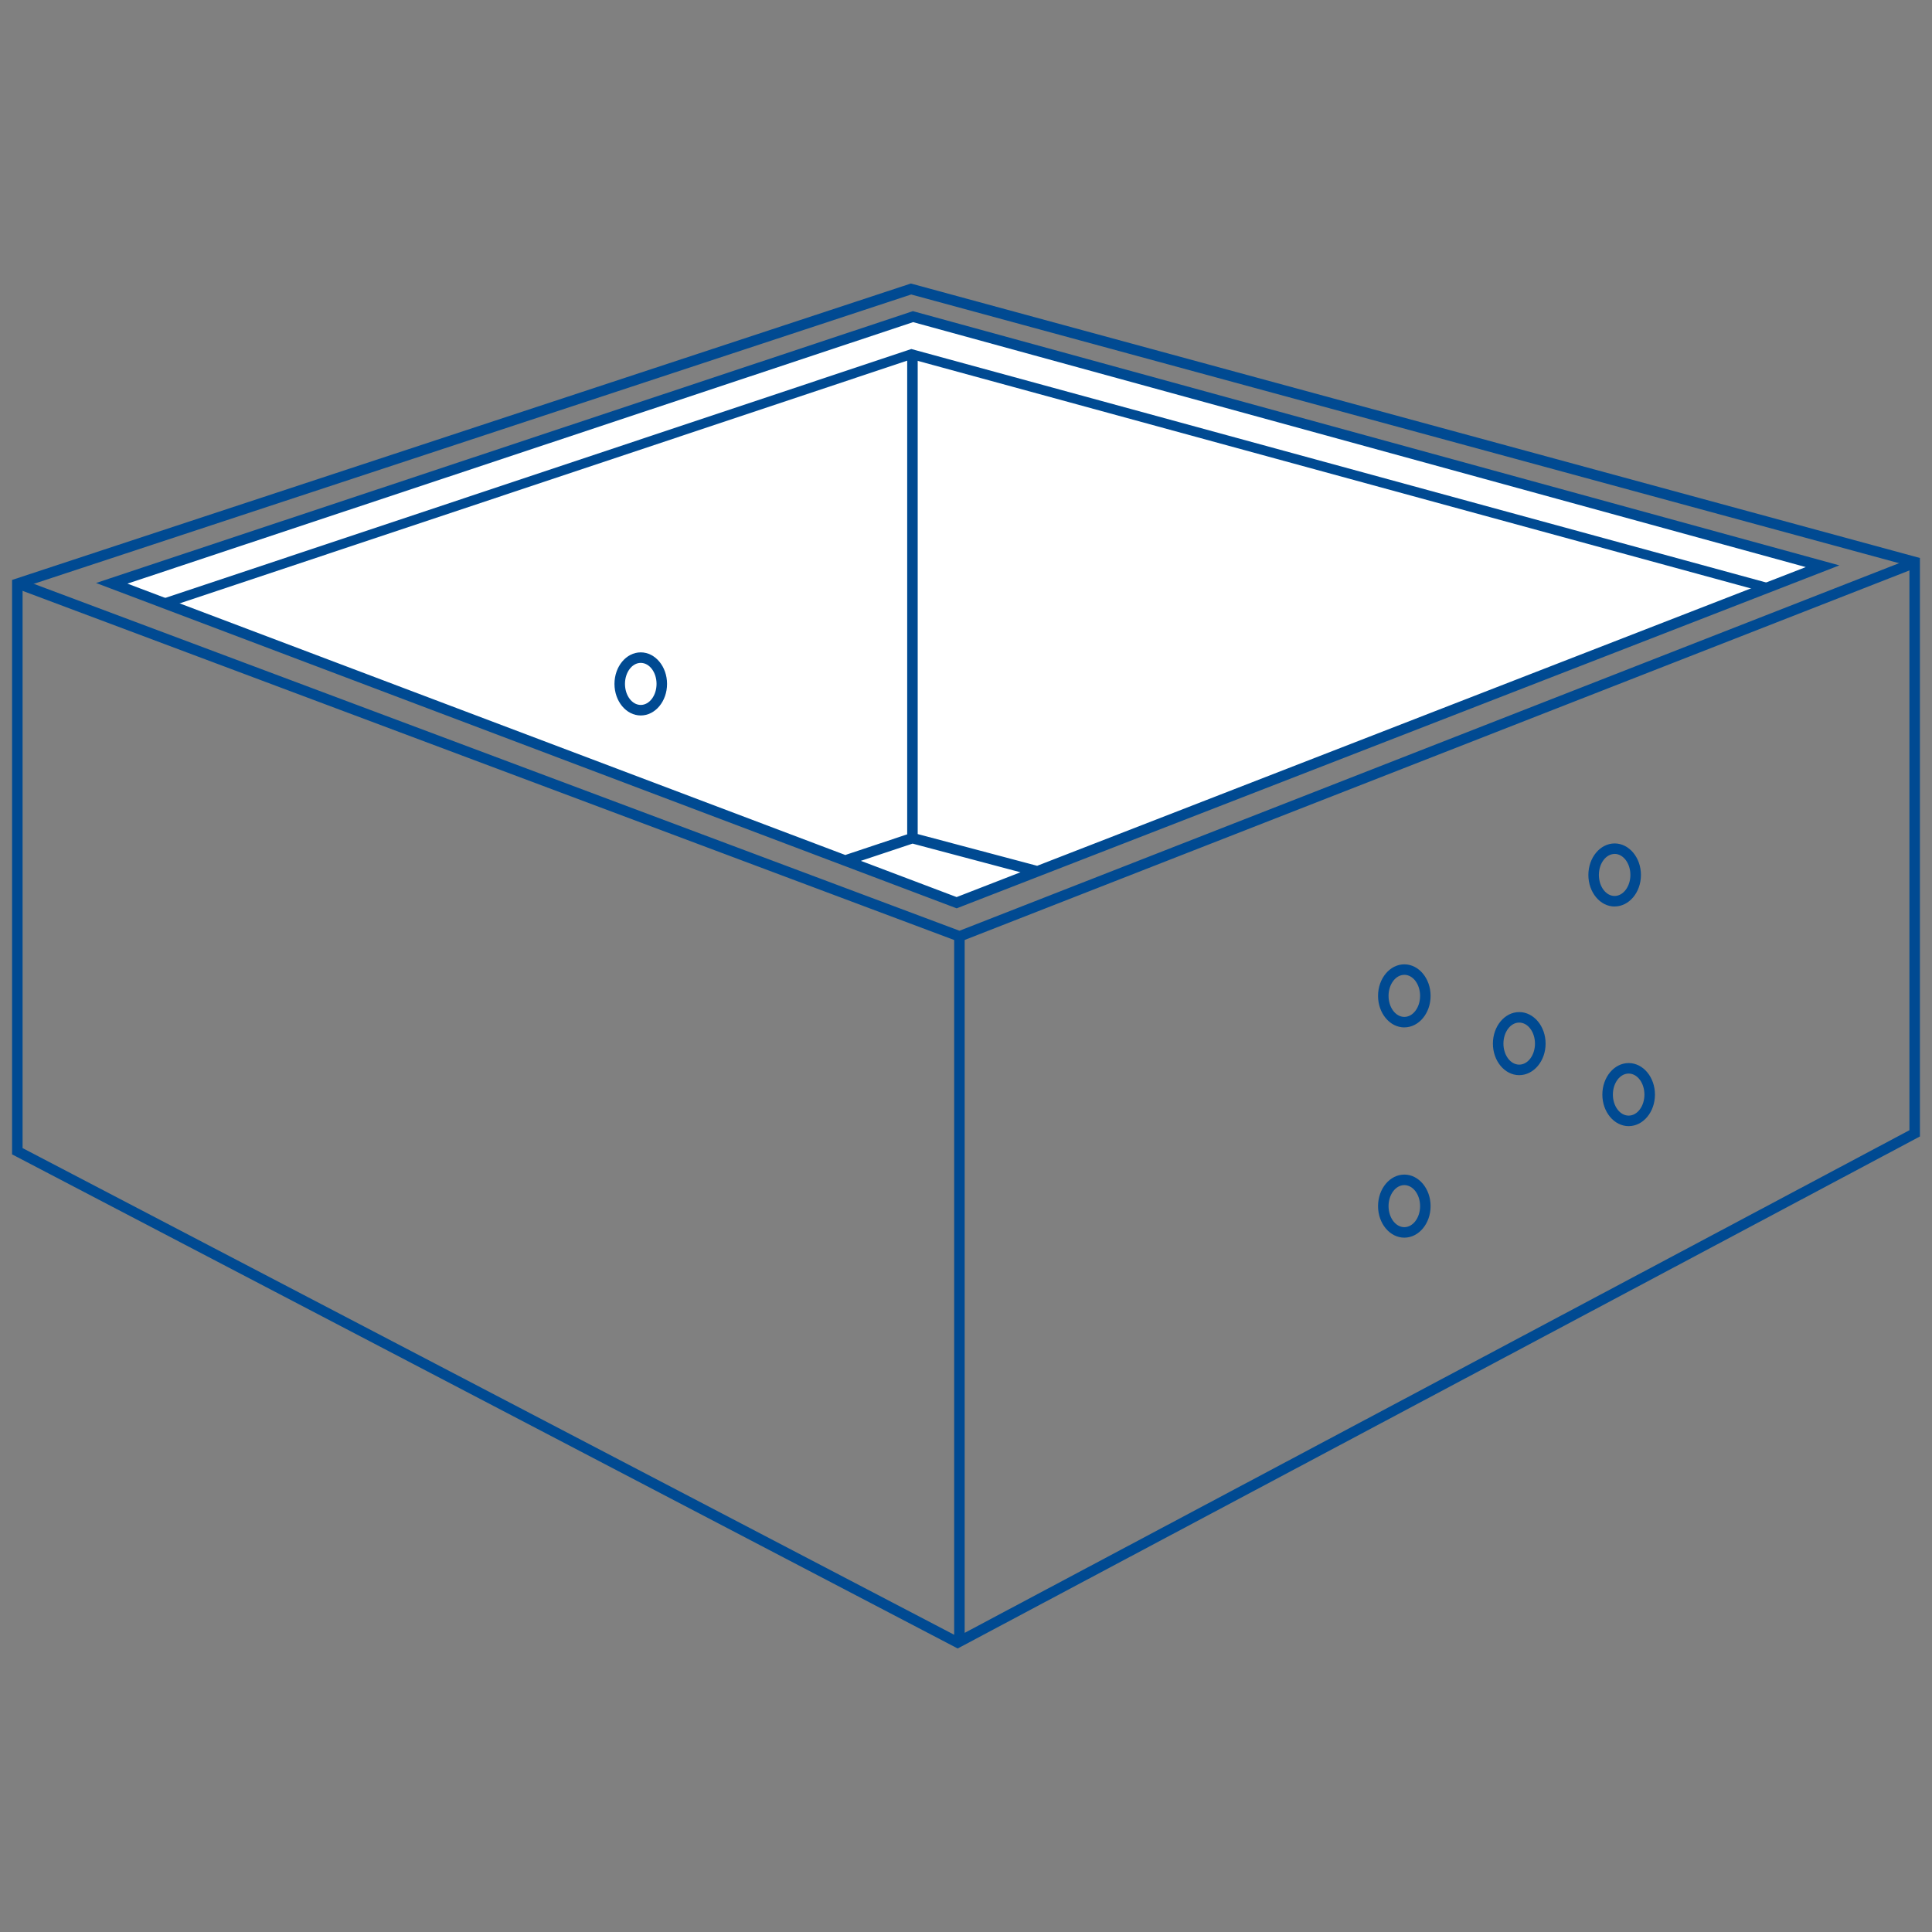
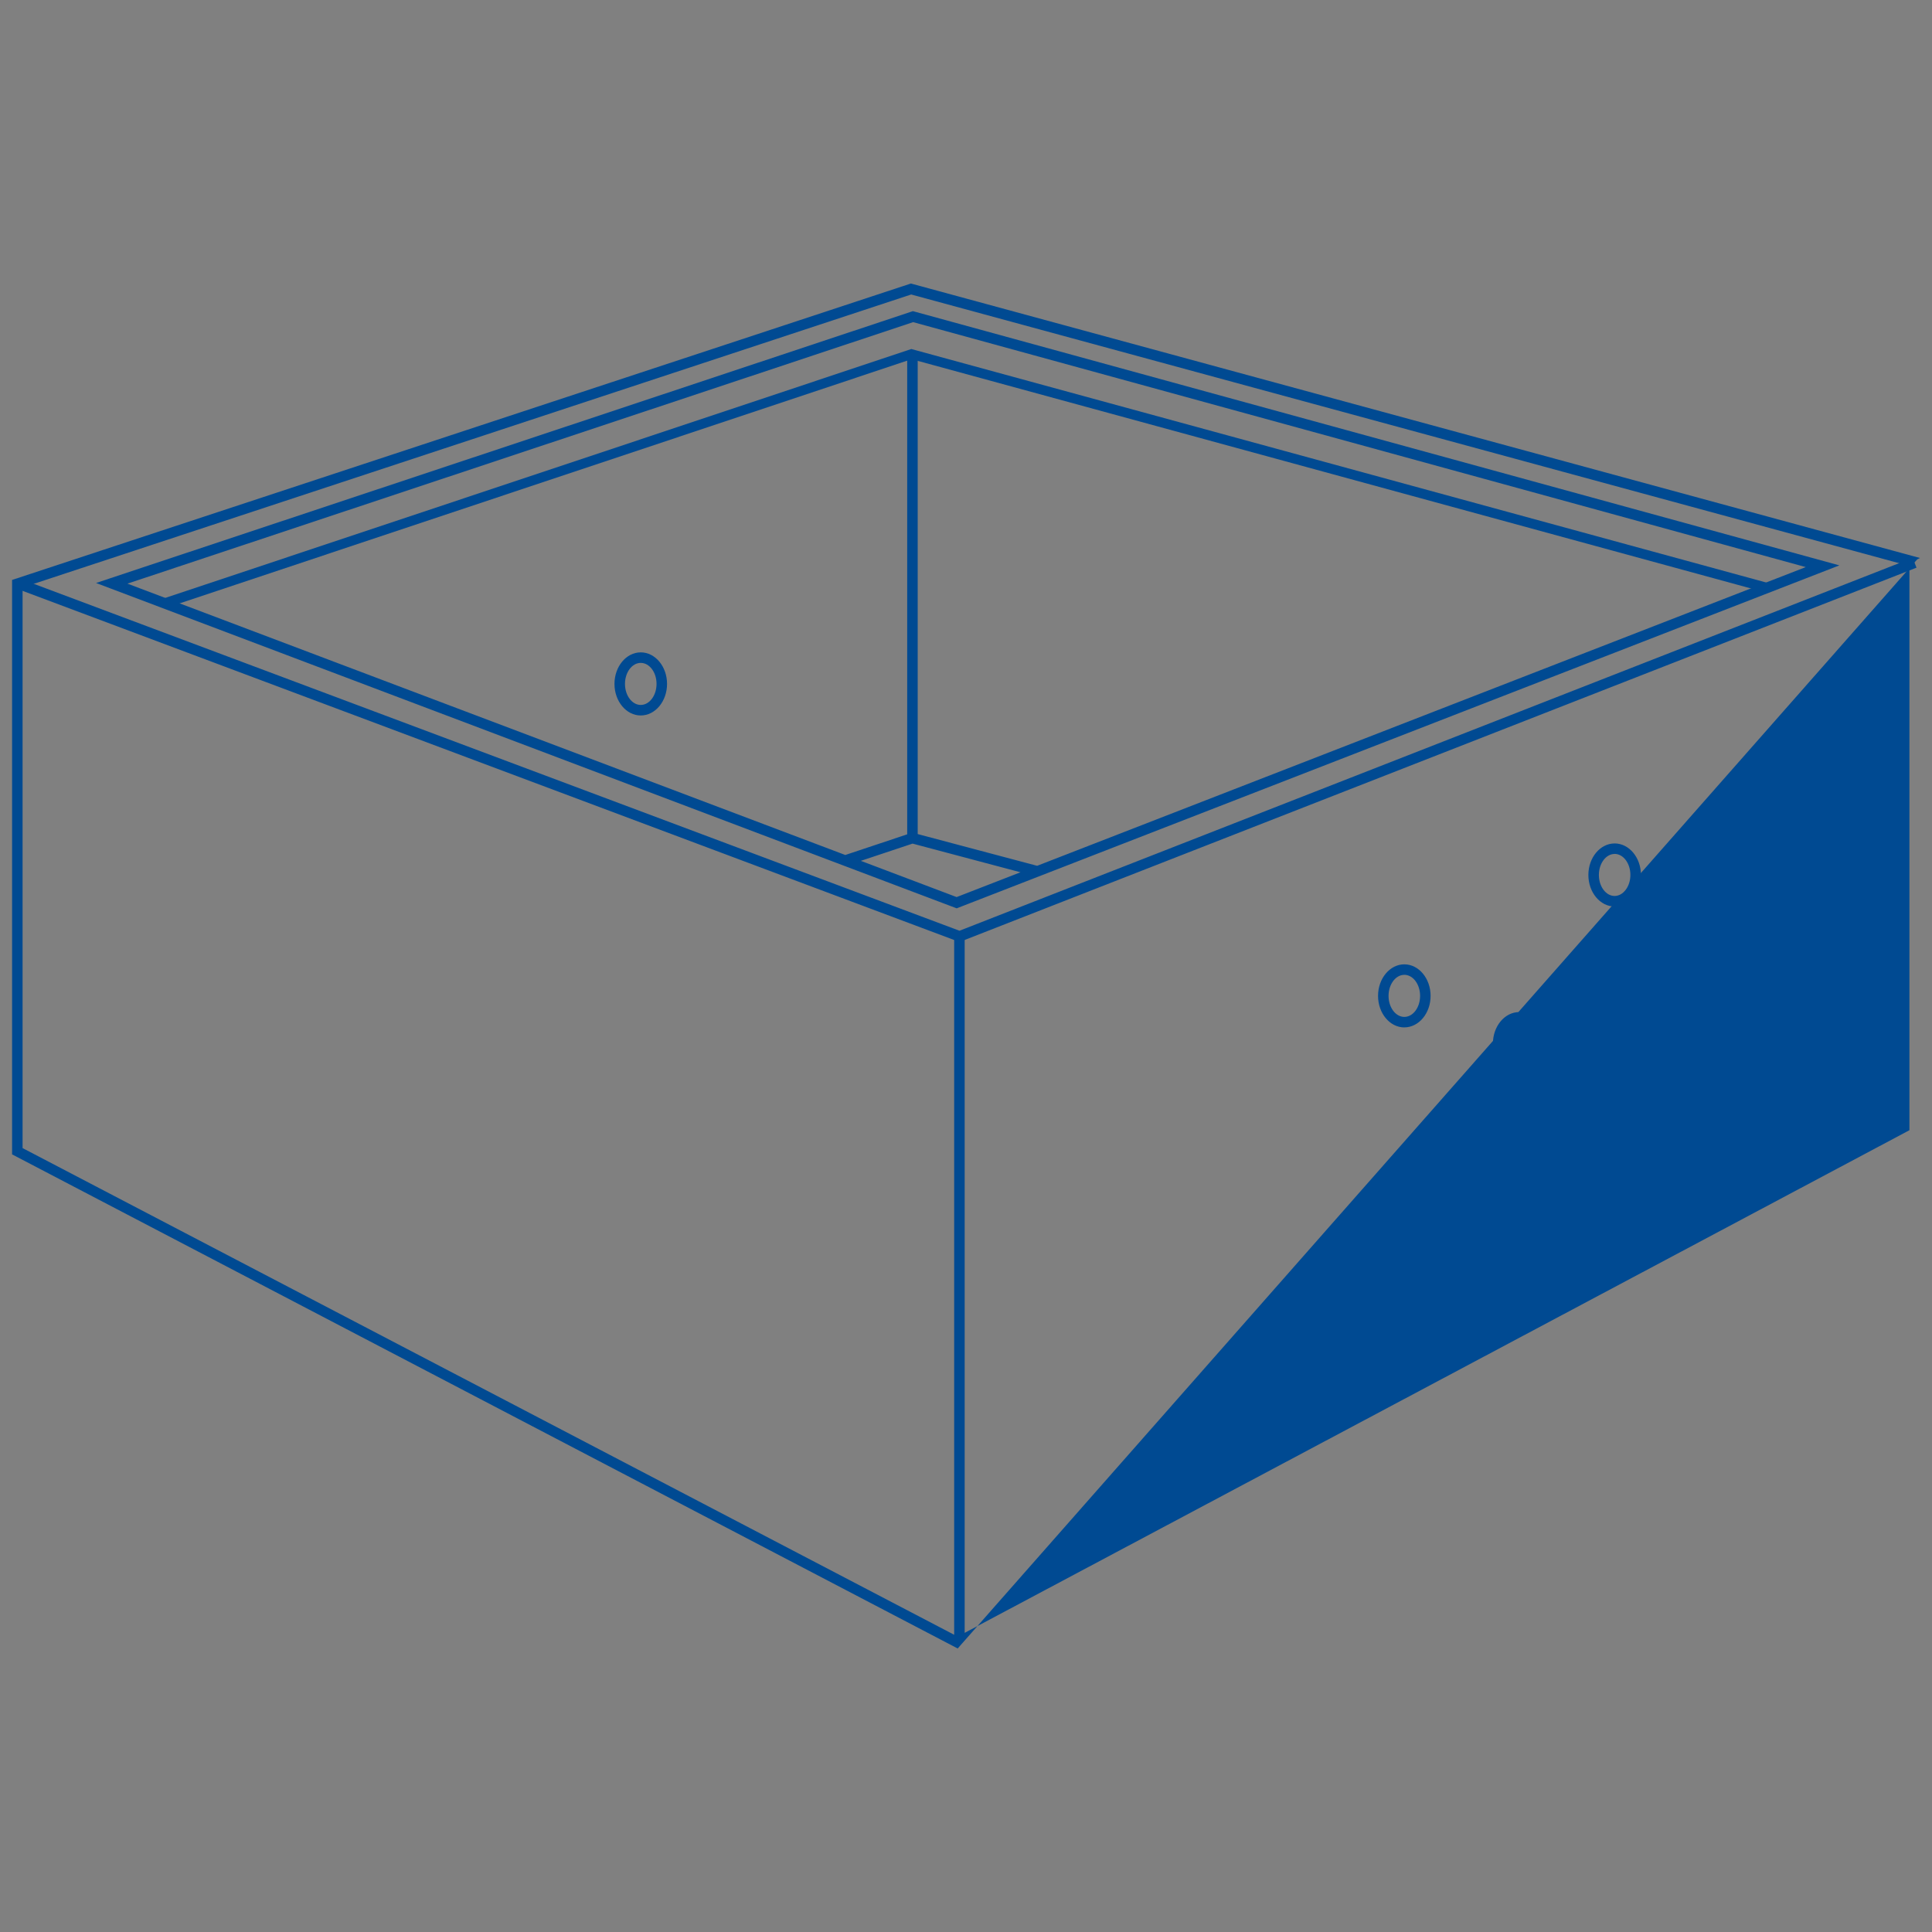
<svg xmlns="http://www.w3.org/2000/svg" id="Capa_1" data-name="Capa 1" viewBox="0 0 800 800">
  <rect x="0" y="0" width="800" height="800" fill="#808080" stroke="none" />
  <defs>
    <style>.cls-1,.cls-2{fill:none;}.cls-2{clip-rule:evenodd;}.cls-3{clip-path:url(#clip-path);}.cls-4{fill:#004a92;}.cls-5{clip-path:url(#clip-path-2);}.cls-6{clip-path:url(#clip-path-3);}.cls-7{fill:#fff;fill-rule:evenodd;}.cls-8{clip-path:url(#clip-path-4);}</style>
    <clipPath id="clip-path">
      <polyline class="cls-1" points="-210.3 236.52 -234.39 236.52 -246.43 205.21 -276.55 205.21 -154.89 564.16 -154.89 596.68 -129.59 596.68 -129.59 564.16 -103.09 564.16 -210.3 236.52" />
    </clipPath>
    <clipPath id="clip-path-2">
      <polyline class="cls-1" points="951.28 270.51 951.28 602.81 989.25 602.81 1001.34 619.29 1022.69 619.29 1022.69 288.08 986.99 288.08 986.99 270.51 951.28 270.51" />
    </clipPath>
    <clipPath id="clip-path-3">
      <line class="cls-1" x1="956.78" y1="270.5" x2="1590.64" y2="270.5" />
    </clipPath>
    <clipPath id="clip-path-4">
      <polyline class="cls-2" points="396.14 373.79 754.65 234.46 378.05 131.11 46.27 241.53 396.14 373.79" />
    </clipPath>
  </defs>
  <g class="cls-3">
    <path class="cls-4" d="M-511.51,1049.37l-.21-.21L116.86,420.58l.21.21Zm-6.81-6.81-.22-.22L110,413.76l.22.22Zm-6.82-6.82-.21-.21L103.23,407l.21.21Zm-6.81-6.81-.21-.21L96.42,400.13l.21.22Zm-6.81-6.82-.22-.21L89.6,393.32l.22.21Zm-6.82-6.81-.21-.21L82.79,386.51l.21.21Zm-6.81-6.81-.21-.21L76,379.69l.21.22Zm-6.82-6.82-.21-.21L69.16,372.88l.22.21Zm-6.81-6.81-.21-.21L62.35,366.07l.21.21Zm-6.82-6.81-.21-.22L55.54,359.25l.21.22Zm-6.81-6.82-.21-.21L48.72,352.44l.21.21Zm-6.81-6.81-.22-.21L41.91,345.63l.21.21Zm-6.82-6.81-.21-.22L35.09,338.81l.22.21Zm-6.81-6.82-.21-.21L28.28,332l.21.22Zm-6.82-6.81-.21-.21L21.47,325.18l.21.21Zm-6.81-6.82-.21-.21L14.65,318.37l.21.21Zm-6.81-6.81-.22-.22L7.83,311.55l.22.22Zm-6.82-6.82-.21-.21L1,304.74l.21.21Zm-6.81-6.81-.21-.21L-5.79,297.93l.21.21Zm-6.81-6.81-.22-.22L-12.61,291.11l.22.21Zm-6.82-6.82-.21-.21L-19.42,284.3l.21.21Zm-6.81-6.81-.21-.21L-26.23,277.48l.21.22Zm-6.82-6.82-.21-.21L-33,270.67l.22.21Zm-6.81-6.81-.21-.21L-39.86,263.86l.21.21Zm-6.81-6.81-.21-.22L-46.67,257l.21.22Zm-6.82-6.82-.21-.21L-53.49,250.23l.22.21Zm-6.81-6.81-.21-.21L-60.3,243.42l.21.21Zm-6.81-6.81-.22-.22L-67.12,236.6l.22.22Zm-6.82-6.82-.21-.21L-73.93,229.79l.21.21Zm-6.82-6.81-.21-.21L-80.74,223l.21.21Zm-6.81-6.81-.21-.22L-87.56,216.16l.21.21Zm-6.81-6.82-.22-.21L-94.37,209.34l.21.22Zm-6.82-6.81-.21-.22,628.58-628.58.22.21Zm-6.81-6.82-.21-.21L-108,195.72l.21.21Zm-6.81-6.81-.22-.21L-114.81,188.9l.21.22Zm-6.82-6.82-.21-.21,628.58-628.58.21.21Zm-6.81-6.81-.21-.21,628.58-628.58.21.21Zm-6.81-6.81-.22-.22,628.58-628.58.22.21Zm-6.82-6.82-.21-.21,628.58-628.58.21.21Zm-6.81-6.81-.21-.21,628.58-628.59.21.22Zm-6.82-6.82-.21-.21L-155.7,148l.22.21Zm-6.81-6.81-.21-.21,628.58-628.58.21.21Zm-6.81-6.81-.22-.22,628.59-628.58.21.22Zm-6.82-6.82-.21-.21,628.58-628.58.22.21Zm-6.81-6.81-.21-.21,628.58-628.58.21.21Zm-6.81-6.81-.22-.22L-189.77,114l.22.21Zm-6.82-6.82-.21-.21,628.58-628.59.21.22Zm-6.81-6.81-.22-.21,628.59-628.59.21.22Zm-6.81-6.81-.22-.22L-210.21,93.51l.22.21Zm-6.82-6.82-.22-.21L-217,86.7l.21.21Zm-6.82-6.81-.21-.22L-223.84,79.88l.21.21Zm-6.81-6.82-.21-.21L-230.65,73.07l.22.21Zm-6.81-6.81-.22-.21L-237.46,66.25l.21.22Zm-6.82-6.82-.21-.21L-244.28,59.44l.21.21Zm-6.81-6.81-.21-.21L-251.09,52.62l.21.22Zm-6.81-6.81-.22-.22L-257.91,45.81l.22.21Zm-6.82-6.82-.21-.21L-264.72,39l.21.21ZM-899.9,661l-.21-.21L-271.53,32.18l.21.22Zm-6.82-6.82-.21-.21L-278.35,25.37l.22.21Z" />
  </g>
  <g class="cls-5">
    <path class="cls-4" d="M1138.15,1079.17,533.53,474.54l.82-.82L1139,1078.35Zm6.55-6.56L540.07,468l.83-.82,604.62,604.63Zm6.56-6.55L546.63,461.43l.82-.83,604.63,604.63Zm6.55-6.56L553.19,454.87l.82-.82,604.62,604.63Zm6.56-6.55L559.74,448.32l.82-.83,604.64,604.64Zm6.56-6.56L566.28,441.76l.83-.82,604.63,604.63Zm6.54-6.55L572.85,435.21l.82-.82L1178.3,1039Zm6.56-6.56L579.4,428.65l.82-.82,604.63,604.63Zm6.55-6.55L586,422.1l.83-.82,604.62,604.63Zm6.55-6.55L592.51,415.54l.82-.82L1198,1019.36Zm6.57-6.56L599.06,409l.82-.82,604.64,604.63Zm6.55-6.55L605.62,402.44l.82-.82,604.63,604.63Zm6.55-6.55L612.17,395.89l.82-.83L1217.62,999.7Zm6.56-6.56L618.73,389.33l.82-.82,604.63,604.63Zm6.55-6.56L625.28,382.78l.83-.83,604.62,604.63Zm6.55-6.54L631.83,376.22l.83-.82L1237.28,980Zm6.56-6.57L638.39,369.67l.82-.82,604.64,604.62Zm6.56-6.55L644.94,363.11l.83-.82L1250.4,966.92Zm6.55-6.55L651.5,356.56l.82-.82L1257,960.37Zm6.55-6.55L658.05,350l.82-.81L1263.5,953.82Zm6.56-6.56L664.61,343.45l.82-.83,604.63,604.63Zm6.55-6.55L671.16,336.9l.82-.83L1276.61,940.7Zm6.55-6.56L677.71,330.34l.83-.82,604.62,604.63Zm6.56-6.56L684.27,323.79l.82-.83,604.63,604.63Zm6.55-6.55L690.82,317.23l.82-.82L1296.28,921Zm6.56-6.55L697.38,310.68l.82-.82,604.63,604.62Zm6.55-6.55L703.93,304.12l.82-.82,604.63,604.64Zm6.55-6.56L710.48,297.57l.83-.82,604.62,604.63Zm6.56-6.55L717,291l.82-.83,604.63,604.64Zm6.56-6.56L723.6,284.46l.82-.82,604.63,604.63Zm6.55-6.55L730.15,277.91l.82-.82L1335.6,881.71Zm6.56-6.55L736.7,271.36l.82-.83,604.63,604.63Zm6.54-6.56L743.26,264.8l.82-.82,604.63,604.63Zm6.56-6.56L749.81,258.25l.82-.83,604.63,604.63Zm6.56-6.55L756.36,251.69l.83-.82L1361.82,855.5Zm6.54-6.56L762.93,245.14l.82-.82,604.62,604.62Zm6.57-6.55L769.48,238.58l.82-.82,604.63,604.63Zm6.55-6.55L776,232l.82-.82,604.63,604.63Zm6.55-6.55L782.59,225.47l.82-.82L1388,829.29Zm6.55-6.56L789.14,218.92l.82-.82,604.62,604.62Zm6.56-6.56L795.69,212.37l.81-.83,604.64,604.63Zm6.55-6.55L802.24,205.8l.83-.82,604.62,604.64Zm6.55-6.56L808.8,199.26l.82-.82,604.63,604.62Zm6.56-6.55L815.35,192.7l.82-.82,604.64,604.63Zm6.56-6.55L821.9,186.15l.83-.82L1427.36,790Zm6.55-6.55L828.46,179.59l.82-.82,604.63,604.64Zm6.55-6.56L835,173l.82-.82,604.62,604.62Zm6.56-6.55L841.57,166.49l.82-.83L1447,770.3Zm6.56-6.56L848.12,159.93l.83-.82,604.63,604.63Zm6.55-6.55L854.68,153.38l.82-.82,604.63,604.62Zm6.55-6.56L861.23,146.82l.83-.82,604.63,604.63Zm6.56-6.55L867.79,140.27l.82-.82,604.63,604.63Zm6.55-6.56L874.34,133.72l.82-.83L1479.8,737.52Zm6.55-6.55L880.9,127.16l.82-.82L1486.35,731Zm6.56-6.56L887.46,120.61l.82-.83L1492.9,724.41Zm6.56-6.55L894,114.05l.82-.82,604.64,604.63Zm6.55-6.55L900.56,107.5l.82-.82L1506,711.3Zm6.55-6.56L907.11,100.94l.82-.82,604.63,604.63Zm6.55-6.55L913.67,94.39l.82-.82,604.62,604.62Zm6.56-6.56L920.22,87.83,921,87l604.63,604.63Zm6.55-6.55L926.77,81.27l.83-.82,604.63,604.64Zm6.56-6.56L933.34,74.72l.82-.82,604.62,604.63Zm6.56-6.55L939.89,68.17l.81-.82L1545.34,672Zm6.55-6.55L946.43,61.62l.83-.82,604.63,604.63Zm6.55-6.55L953,55.07l.82-.82,604.62,604.63Zm6.55-6.56L959.55,48.51l.82-.82L1565,652.32Zm6.56-6.56L966.1,42l.82-.83,604.64,604.63Zm6.56-6.55L972.66,35.4l.82-.82,604.63,604.63Zm6.55-6.55L979.21,28.84,980,28l604.62,604.63Zm6.56-6.56L985.76,22.29l.82-.82L1591.22,626.1Zm6.55-6.55L992.32,15.74l.83-.82,604.62,604.63Zm6.55-6.56L998.88,9.18l.82-.82L1604.32,613Zm6.56-6.55L1005.42,2.63l.82-.82,604.64,604.62Zm6.55-6.56L1012-3.93l.82-.82,604.63,604.63Zm6.55-6.55L1018.54-10.48l.82-.82L1624,593.32Z" />
  </g>
  <g class="cls-6">
    <path class="cls-4" d="M1341.34,876,736.7,271.36l.82-.83,604.64,604.63Zm6.55-6.55L743.26,264.79l.82-.81,604.63,604.63Zm6.55-6.56L749.81,258.25l.82-.83,604.63,604.63Zm6.56-6.55L756.36,251.69l.83-.82L1361.82,855.5Zm6.54-6.55L762.92,245.14l.83-.82,604.62,604.62Zm6.56-6.56L769.48,238.58l.82-.82,604.63,604.63Zm6.56-6.55L776,232l.83-.83,604.63,604.64Zm6.55-6.55L782.59,225.47l.82-.82L1388,829.28Zm6.55-6.57L789.14,218.92l.82-.82,604.62,604.62Zm6.56-6.55L795.69,212.36l.82-.82,604.63,604.63Zm6.55-6.55L802.24,205.81l.82-.83,604.63,604.64Zm6.55-6.56L808.8,199.26l.82-.82,604.62,604.62Zm6.56-6.54L815.35,192.7l.82-.82,604.64,604.63Zm6.56-6.56L821.9,186.15l.83-.82L1427.36,790Zm6.55-6.55L828.46,179.59l.83-.82L1433.91,783.4Zm6.55-6.56L835,173l.82-.82,604.63,604.62Zm6.56-6.56L841.57,166.49l.82-.83L1447,770.3Zm6.55-6.55L848.12,159.93l.83-.82,604.63,604.63Zm6.56-6.55L854.68,153.38l.82-.82,604.63,604.63Zm6.55-6.56L861.23,146.82l.83-.82,604.63,604.63Zm6.56-6.55L867.79,140.26l.82-.82,604.63,604.64Zm6.55-6.56L874.34,133.72l.82-.83L1479.8,737.52Zm6.55-6.55L880.9,127.16l.82-.82L1486.35,731Zm6.56-6.55L887.45,120.61l.83-.83L1492.9,724.41Zm6.56-6.56L894,114.05l.82-.82,604.64,604.62Zm6.54-6.55L900.56,107.5l.82-.83L1506,711.3Zm6.56-6.56L907.11,100.94l.83-.82,604.62,604.63Zm6.55-6.56L913.67,94.39l.82-.82,604.63,604.62Zm6.56-6.55L920.22,87.83,921,87l604.63,604.63Zm6.55-6.55L926.77,81.28l.83-.83,604.63,604.64Zm6.56-6.55L933.33,74.73l.83-.83,604.62,604.63Zm6.55-6.56L939.88,68.18l.82-.83L1545.34,672Zm6.56-6.55L946.43,61.62l.83-.82L1551.9,665.43Zm6.55-6.55L953,55.07l.82-.83,604.62,604.63Zm6.55-6.56L959.55,48.51l.82-.82L1565,652.32Zm6.56-6.56L966.1,42l.82-.83,604.64,604.63Zm6.56-6.55L972.66,35.4l.82-.82,604.63,604.63Zm6.55-6.55L979.21,28.84,980,28l604.63,604.64Zm6.56-6.56L985.76,22.29l.82-.82L1591.22,626.1Zm6.55-6.55L992.32,15.74l.83-.83,604.62,604.64Zm6.55-6.56L998.88,9.18l.82-.82L1604.32,613Zm6.56-6.55L1005.42,2.63l.82-.82,604.64,604.62Zm6.55-6.56L1012-3.93l.82-.82,604.63,604.63Zm6.55-6.56L1018.54-10.48l.82-.82L1624,593.32Zm6.56-6.54L1025.09-17l.82-.82,604.63,604.63Zm6.55-6.56L1031.64-23.59l.82-.82L1637.1,580.22Zm6.56-6.55L1038.2-30.14,1039-31l604.62,604.63Z" />
  </g>
-   <path class="cls-4" d="M396.56,682.6,5,478V240.14L377.18,117.4l.63.17L795,231.05V470.59l-1.15.61ZM9.35,475.4,395.1,676.92V386.24h4.35V676.13L790.65,468V234.37L377.3,121.94,9.35,243.28Z" />
-   <polyline class="cls-7" points="396.14 373.79 754.65 234.46 378.05 131.11 46.27 241.53 396.14 373.79" />
+   <path class="cls-4" d="M396.56,682.6,5,478V240.14L377.18,117.4l.63.17L795,231.05l-1.15.61ZM9.35,475.4,395.1,676.92V386.24h4.35V676.13L790.65,468V234.37L377.3,121.94,9.35,243.28Z" />
  <g class="cls-8">
    <path class="cls-4" d="M397.13,388.76l-.72-.28L46.68,254.84,377.35,144.52,758,248.48ZM58.64,255.1,397.12,384.44l348-135.29L377.47,148.73Z" />
  </g>
  <path class="cls-4" d="M581.5,512.49c-6,0-10.88-5.85-10.88-13.06s4.88-13.06,10.88-13.06,10.88,5.86,10.88,13.06S587.5,512.49,581.5,512.49Zm0-21.76c-3.6,0-6.53,3.9-6.53,8.7s2.93,8.71,6.53,8.71,6.53-3.91,6.53-8.71S585.1,490.73,581.5,490.73Zm92.89-24.42c-6,0-10.89-5.86-10.89-13.06s4.88-13.06,10.89-13.06,10.89,5.85,10.89,13.06S680.39,466.31,674.39,466.31Zm0-21.77c-3.6,0-6.53,3.91-6.53,8.71s2.93,8.7,6.53,8.7,6.53-3.9,6.53-8.7S678,444.54,674.39,444.54Zm-45.32.66c-6,0-10.89-5.86-10.89-13.06s4.88-13.06,10.89-13.06S640,424.93,640,432.14,635.07,445.2,629.07,445.2Zm0-21.77c-3.6,0-6.53,3.91-6.53,8.71s2.93,8.7,6.53,8.7,6.53-3.9,6.53-8.7S632.67,423.43,629.07,423.43Zm-47.57,2c-6,0-10.88-5.86-10.88-13.06s4.88-13.06,10.88-13.06,10.88,5.86,10.88,13.06S587.5,425.42,581.5,425.42Zm0-21.77c-3.6,0-6.53,3.91-6.53,8.71s2.93,8.71,6.53,8.71,6.53-3.91,6.53-8.71S585.1,403.65,581.5,403.65ZM397.3,390.06,6.76,243.69l1.54-4.07,389,145.78L792,231l1.58,4.06Zm-1.15-13.94-.78-.29L39.77,241.4,378,128.84l.64.17,383,105.1Zm-39.69-19.66,39.66,15,26.44-10.27-44.68-11.87ZM380,345.37l49.46,13.14L747.73,234.82,378.11,133.39,52.77,241.67,350.09,354.06l0-.05,25.56-8.53V147.14H380Zm288.59,30c-6,0-10.88-5.86-10.88-13.06s4.88-13.06,10.88-13.06,10.89,5.86,10.89,13.06S674.57,375.35,668.57,375.35Zm0-21.77c-3.6,0-6.53,3.91-6.53,8.71S665,371,668.57,371s6.54-3.91,6.54-8.71S672.17,353.58,668.57,353.58ZM265.32,296.26c-6,0-10.88-5.86-10.88-13.07s4.88-13.06,10.88-13.06,10.89,5.86,10.89,13.06S271.33,296.26,265.32,296.26Zm0-21.77c-3.6,0-6.53,3.9-6.53,8.7s2.93,8.71,6.53,8.71,6.54-3.91,6.54-8.71S268.93,274.49,265.32,274.49Z" />
</svg>